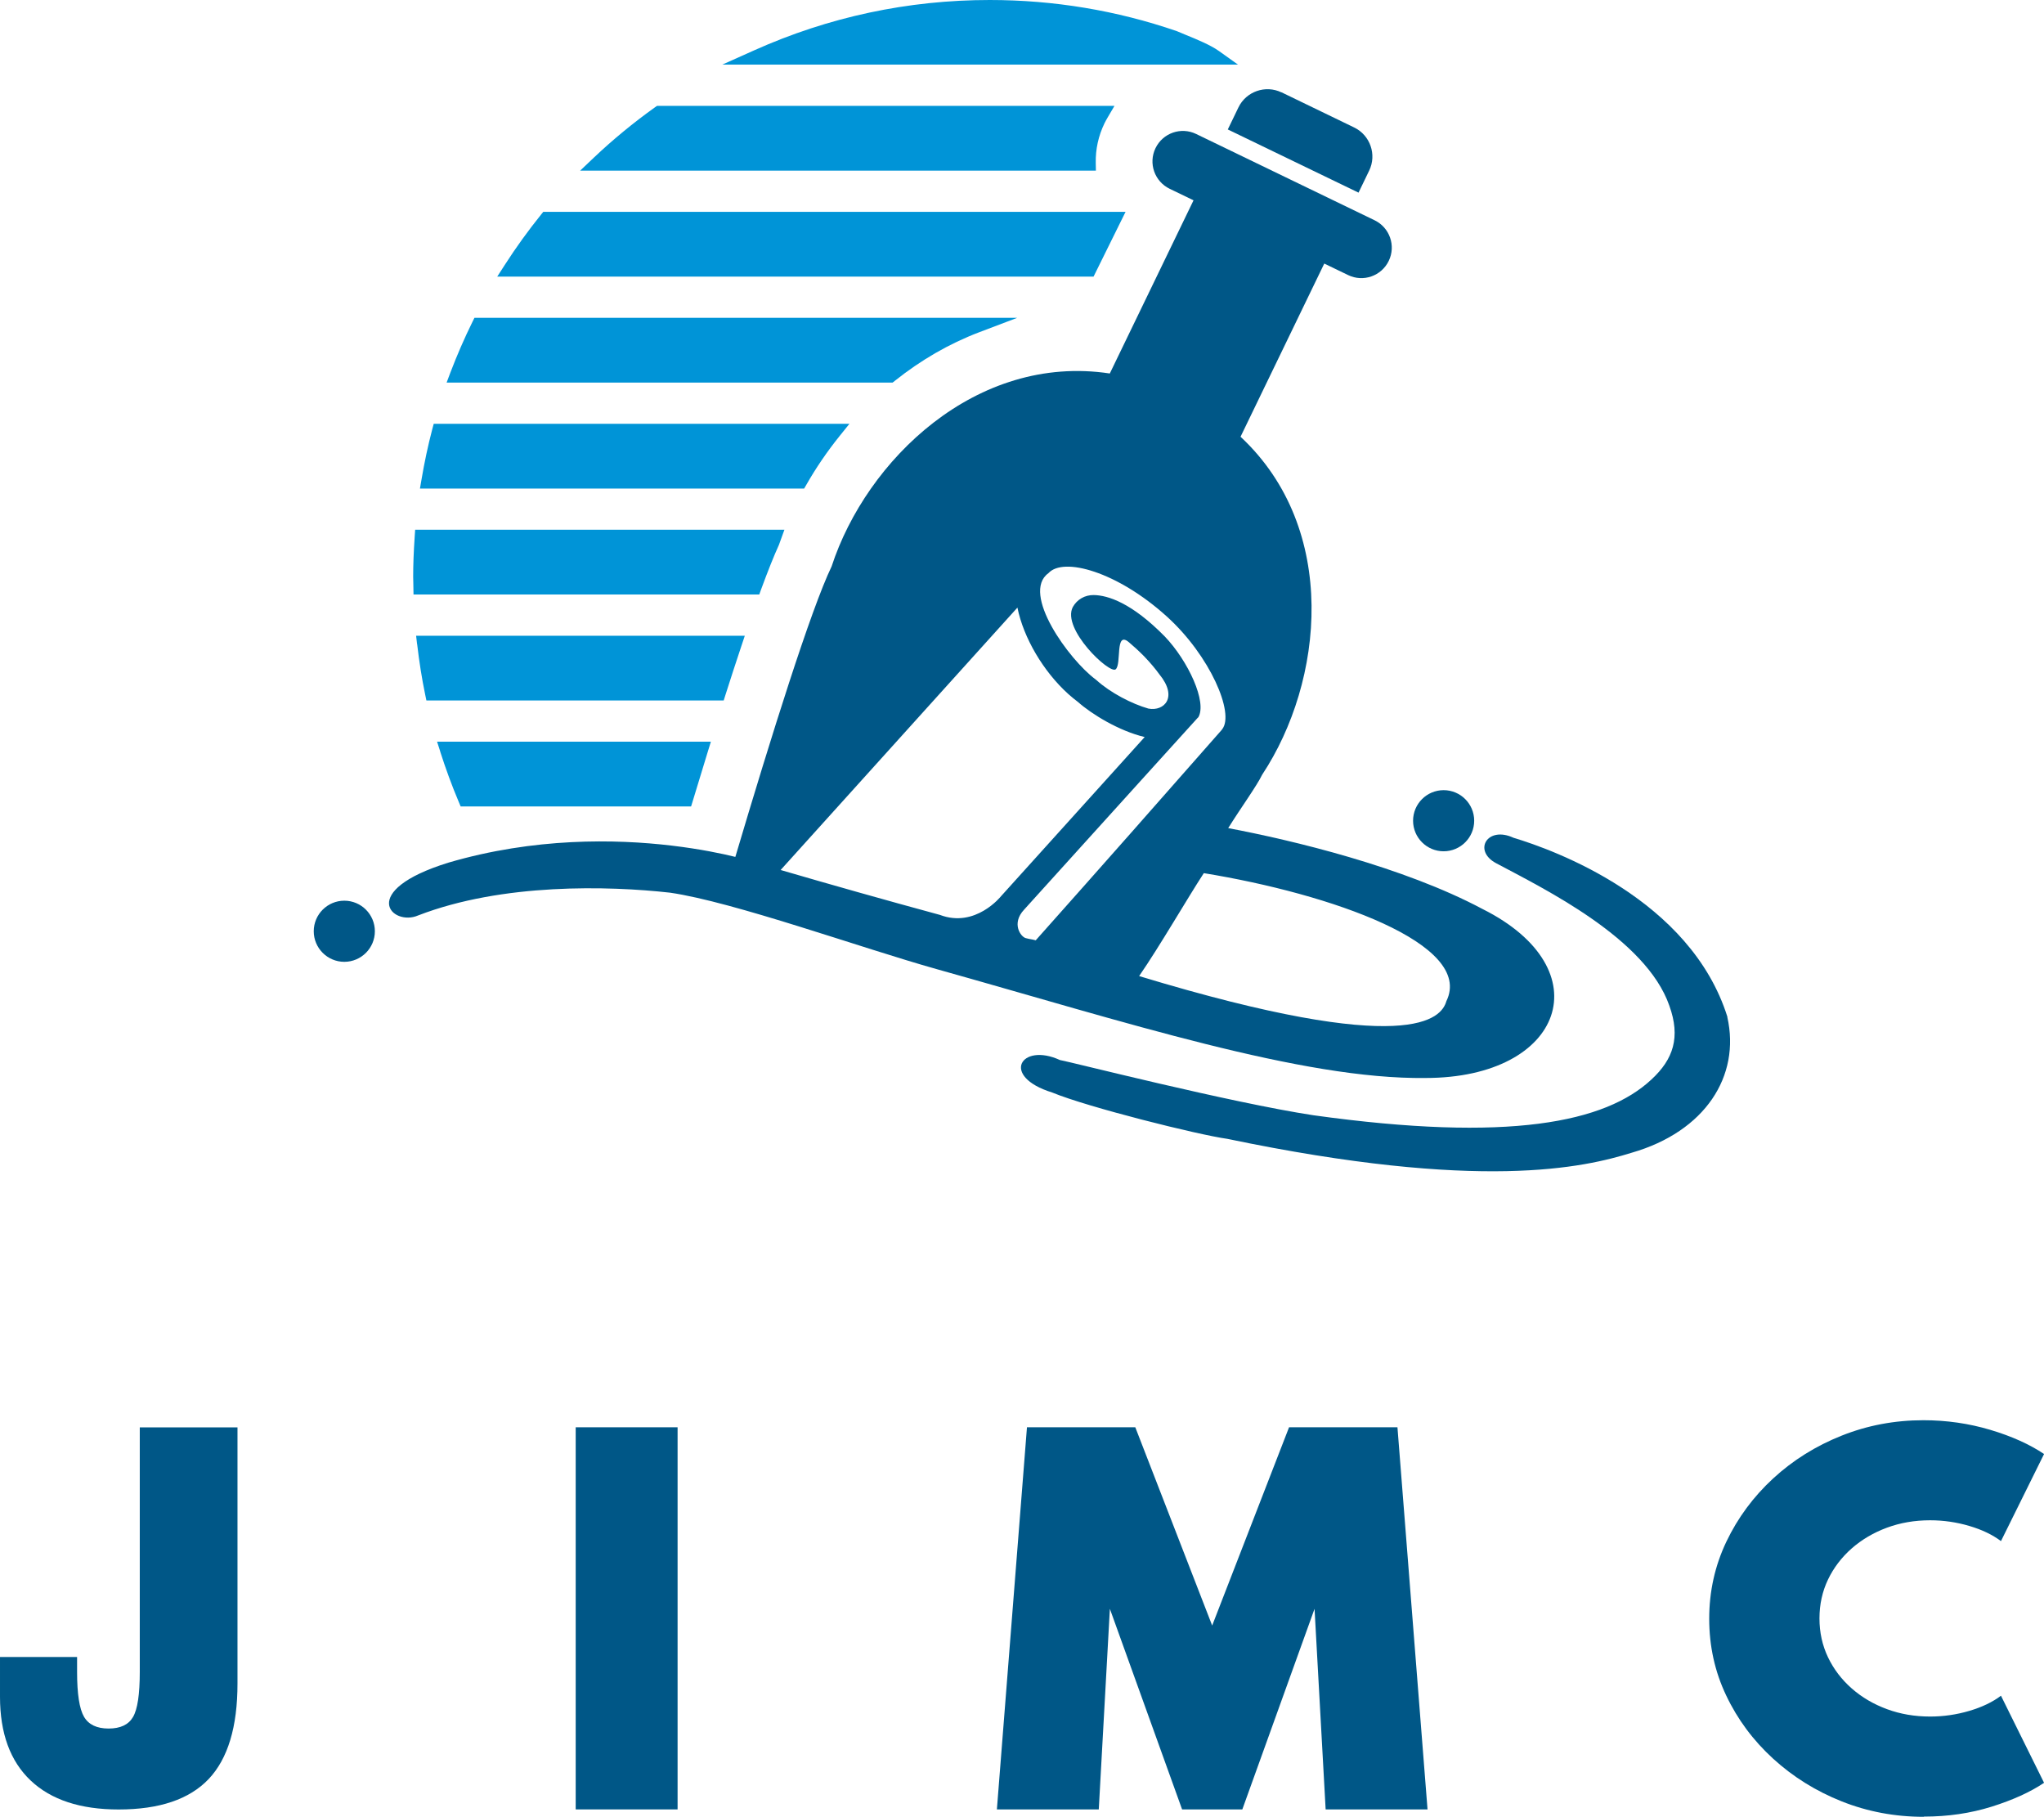
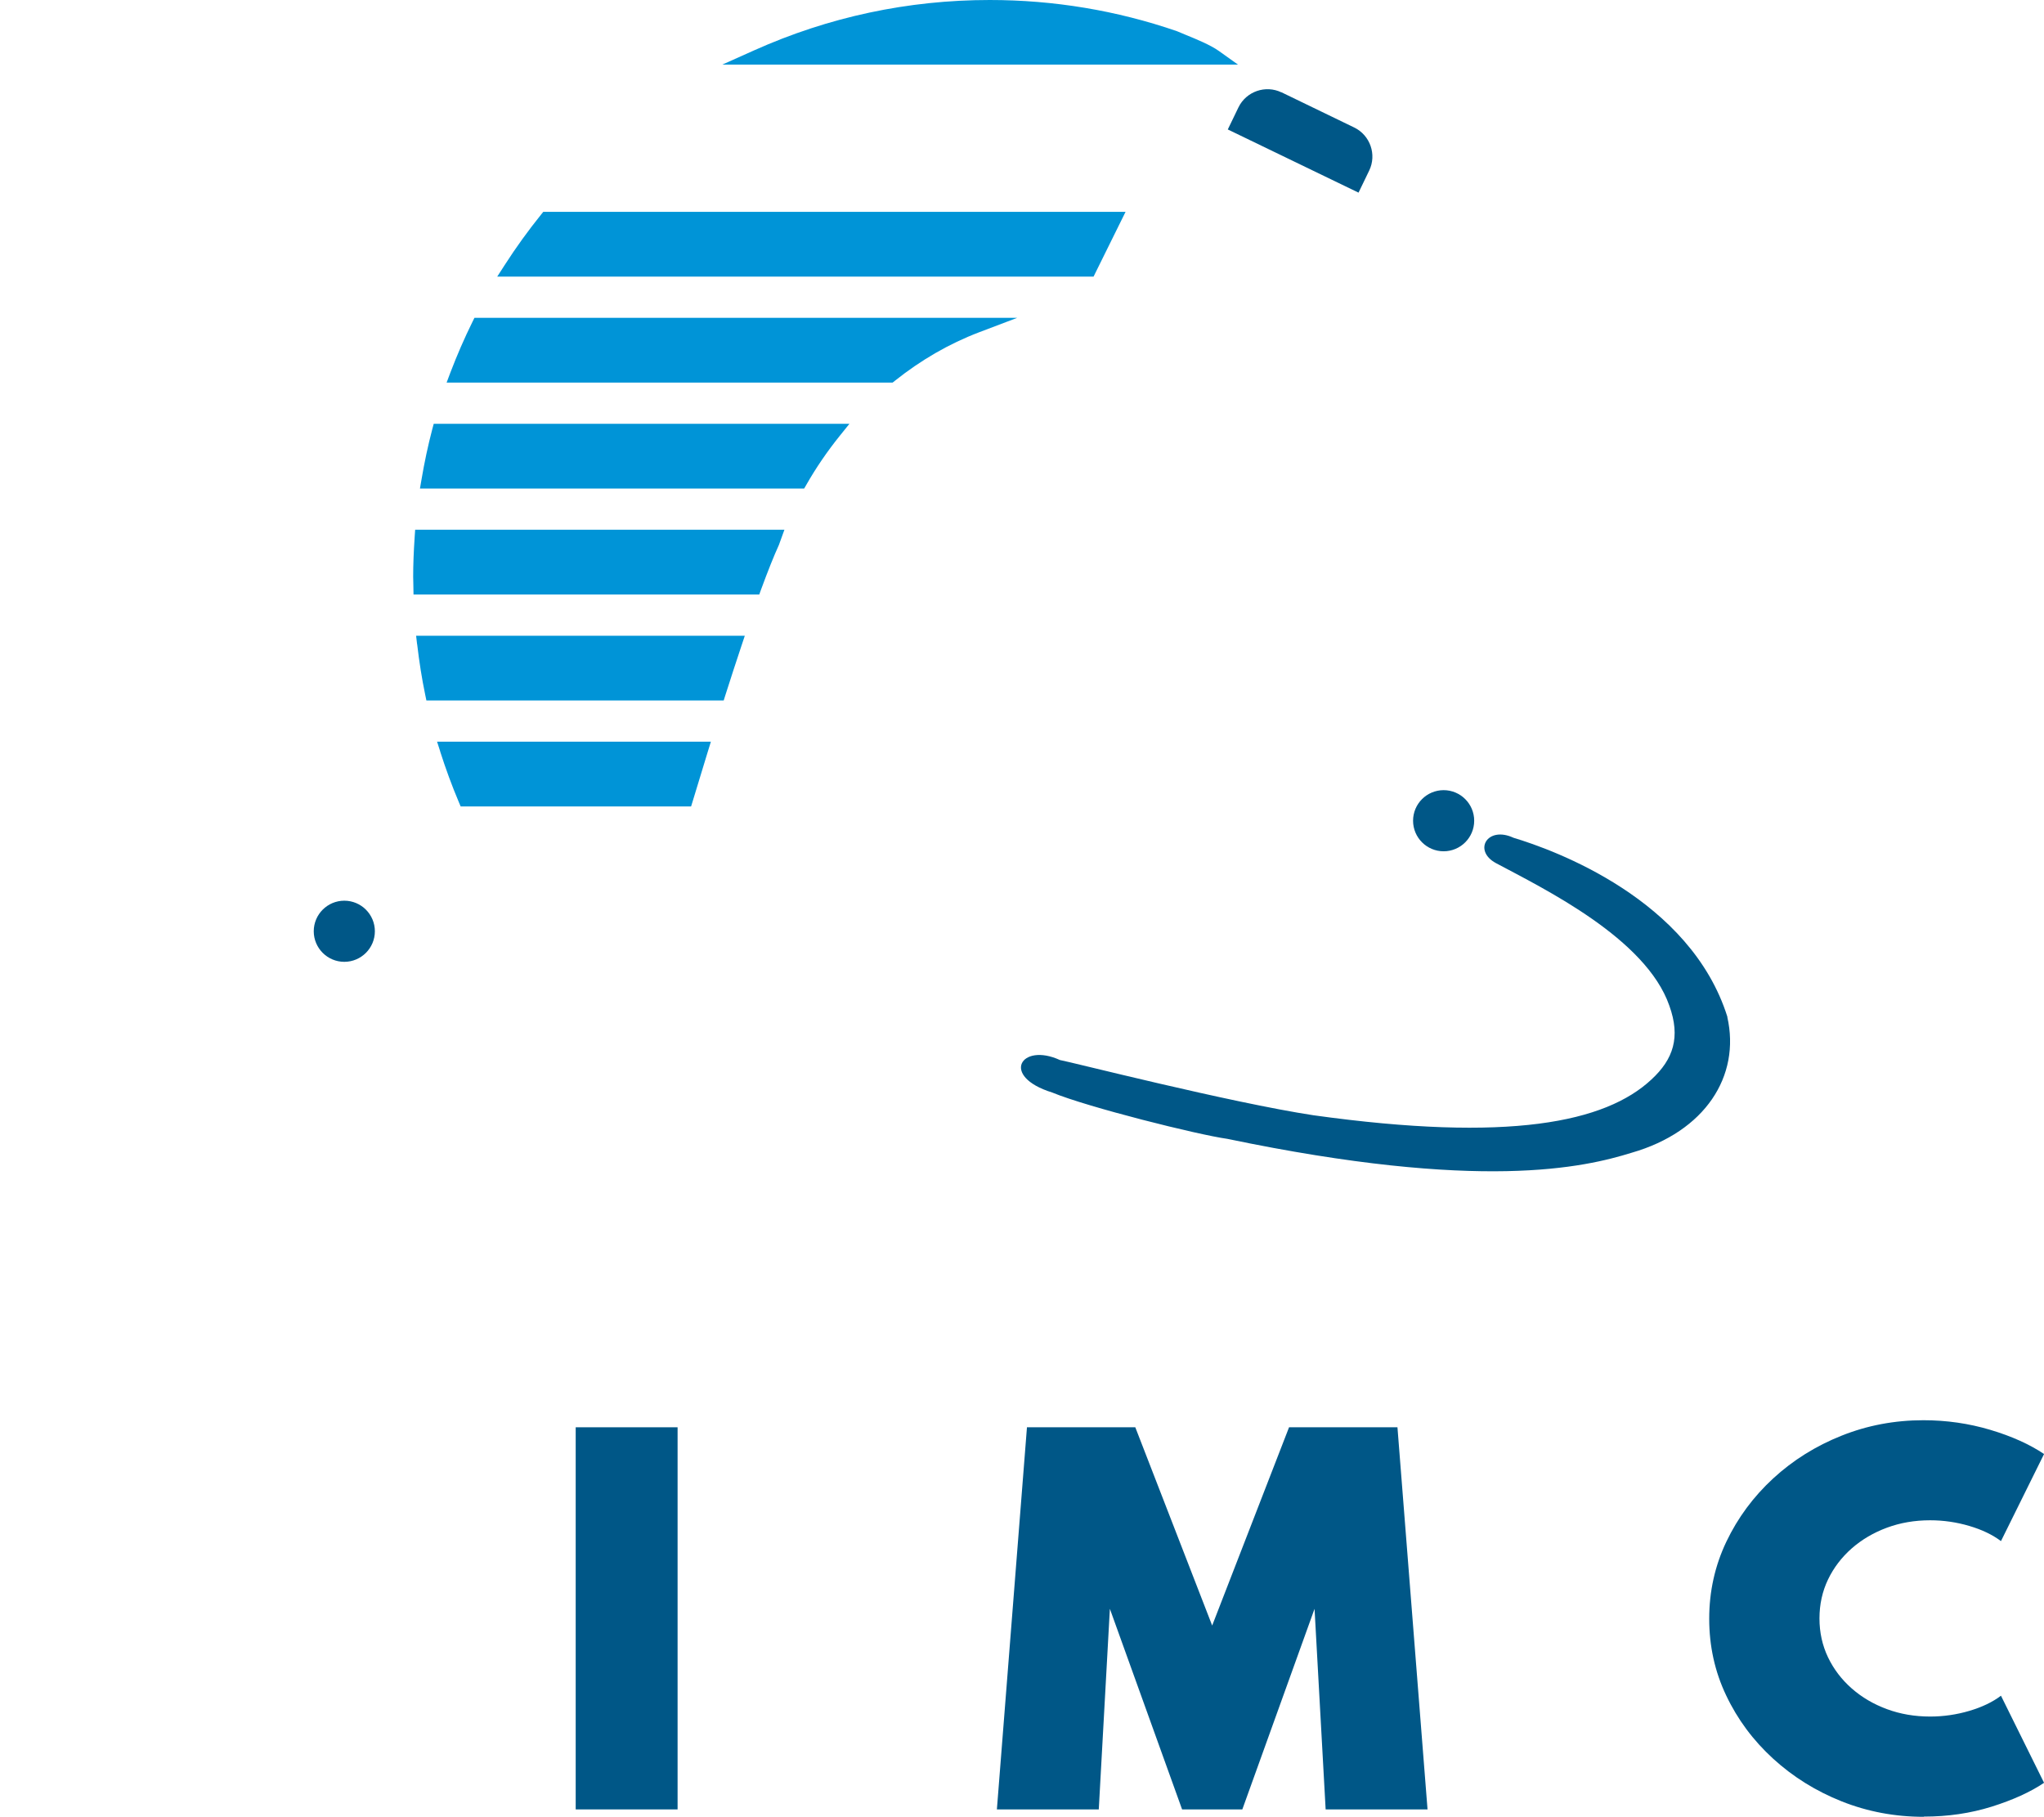
<svg xmlns="http://www.w3.org/2000/svg" id="_レイヤー_2" data-name="レイヤー_2" viewBox="0 0 298.31 265.11">
  <defs>
    <style>
      .cls-1 {
        fill: #0094d7;
      }

      .cls-2 {
        fill: #005787;
      }
    </style>
  </defs>
  <g id="_レイヤー_1-2" data-name="レイヤー_1">
    <g>
      <g>
        <g>
          <path class="cls-1" d="M164.27,30.91h-84.98l-.33.41c-1.86,2.31-3.65,4.78-5.3,7.35l-1.09,1.69h87.03l4.67-9.45Z" />
-           <path class="cls-1" d="M159.92,23.78c-.04-2.02.39-3.96,1.27-5.78.15-.31.32-.61.49-.9l.97-1.65h-66.76l-.29.2c-3.14,2.24-6.14,4.71-8.93,7.35l-2,1.9h75.27l-.02-1.12Z" />
          <path class="cls-1" d="M177.89,7.44c-1.23-.88-3.31-1.73-4.83-2.35-.49-.2-.92-.38-1.22-.51l-.1-.04c-8.78-3.02-17.97-4.54-27.29-4.54-11.93,0-23.49,2.47-34.35,7.33l-4.69,2.1h75.27l-2.79-1.99Z" />
          <path class="cls-1" d="M68.94,46.99c-1.17,2.37-2.24,4.84-3.2,7.35l-.56,1.49h65.09l.3-.24c3.82-3.05,7.96-5.44,12.29-7.09l5.59-2.12h-79.21l-.3.61Z" />
          <path class="cls-1" d="M63.08,62.66c-.61,2.33-1.14,4.8-1.57,7.35l-.22,1.28h56.07l.32-.55c1.41-2.48,3.05-4.87,4.85-7.11l1.44-1.79h-60.67l-.22.82Z" />
          <path class="cls-1" d="M60.52,78.33c-.15,2.23-.22,4.08-.22,5.83,0,.3.01.6.02.89l.03,1.7h50.46l.26-.72c1.01-2.74,1.87-4.9,2.61-6.52l.8-2.21h-53.89l-.07,1.02Z" />
          <path class="cls-1" d="M60.88,93.99c.31,2.64.69,5.04,1.17,7.35l.18.87h43.39l.24-.76c.8-2.52,1.6-4.96,2.36-7.24l.48-1.44h-47.97l.14,1.22Z" />
          <path class="cls-1" d="M64.24,109.66c.81,2.53,1.72,5.01,2.71,7.35l.28.67h33.63l.24-.78c.73-2.43,1.47-4.86,2.21-7.25l.44-1.42h-39.96l.46,1.43Z" />
        </g>
        <g>
          <path class="cls-2" d="M187.02,13.48c-2.32-1.12-5.14-.14-6.27,2.18l-1.56,3.23,19.08,9.22,1.56-3.23c1.12-2.32.14-5.14-2.18-6.27l-10.62-5.14Z" />
-           <path class="cls-2" d="M61.03,133.58c12.3-4.75,27.83-4.32,36.76-3.32,9.26,1.34,27.94,8.08,38.89,11.15,27.51,7.71,53.36,16.13,71.38,15.89,20.16,0,25.85-15.89,8.3-24.66-11.55-6.15-27.69-10.02-37.11-11.8,1.77-2.85,4.16-6.14,4.96-7.8,9-13.6,11.26-35.86-3.16-49.31l12.22-25.27,3.48,1.68c2.21,1.07,4.86.14,5.93-2.07s.14-4.86-2.07-5.93l-26.04-12.59c-2.21-1.07-4.86-.14-5.93,2.07-1.07,2.21-.14,4.86,2.07,5.93l3.48,1.68-12.22,25.27c-19.49-2.95-35.54,12.65-40.6,28.15-3.02,6.26-8.84,24.84-14.05,42.39-1.86-.46-5.09-1.15-9.31-1.65-8.18-.97-20.01-1.19-32.54,2.48-13.46,4.16-8.24,9.37-4.44,7.71ZM148.49,88.67c.89,4.41,3.77,9.3,7.42,12.6.46.41.93.8,1.41,1.16,2,1.78,5.99,4.23,9.74,5.12l-20.96,23.22s-3.73,4.71-8.93,2.73c-8.1-2.2-15.98-4.43-23.24-6.55l34.55-38.28ZM174.87,104.7c1.35-2.22-1.48-8.28-4.88-11.83-4.84-4.92-8.3-6-10.35-6.04-1.3-.02-2.44.63-3.07,1.75-1.66,3.19,5.36,9.82,6.25,9.09.9-.73-.13-5.68,1.92-3.97.68.57,1.43,1.25,2.25,2.08.93.97,1.65,1.84,2.2,2.6,2.77,3.36.72,5.45-1.58,5.02-2.42-.69-5.55-2.31-7.57-4.14-.05-.04-.1-.09-.16-.13-3.85-2.85-10.92-12.57-6.87-15.49,2.18-2.41,10.03-.23,17.27,6.31,6.33,5.72,9.93,14.16,8.09,16.46-.03.03-.04.07-.07.1-8.14,9.27-18.08,20.53-27.14,30.7-.82-.21-.64-.11-1.46-.32-.73-.19-2.13-2.13-.24-4.15,12.04-13.32,25.48-28.15,25.39-28.05ZM211.09,146.09c-.71,2.49-5.18,8.36-44.84-3.66,3.04-4.41,6.98-11.25,9.44-15.02,18.5,3.02,39.49,10.32,35.4,18.68Z" />
          <path class="cls-2" d="M252.11,148.4c-5.4-17.19-25.29-24.37-31.22-26.15-3.82-1.78-5.96,1.87-2.56,3.7,7.13,3.8,21.89,11,25.3,20.8,1.66,4.6.59,7.81-2.61,10.77-6.72,6.27-20.74,9.2-49.33,5.22-12.16-1.85-35.53-7.81-37-8.06-5.69-2.61-8.77,2.37-1.13,4.74,5.2,2.15,21.28,6.17,25.55,6.76,37,7.71,52.07,4.19,59.05,2.02,10.67-3.08,15.89-11.15,13.93-19.8Z" />
          <path class="cls-2" d="M210.69,115.3c-2.46,0-4.46,2-4.46,4.46s2,4.46,4.46,4.46,4.46-2,4.46-4.46-2-4.46-4.46-4.46Z" />
          <path class="cls-2" d="M50.25,131.43c-2.46,0-4.46,2-4.46,4.46s2,4.46,4.46,4.46,4.46-2,4.46-4.46-2-4.46-4.46-4.46Z" />
        </g>
      </g>
      <g>
        <path class="cls-2" d="M84.02,264.03v-55.76h14.87v55.76h-14.87Z" />
        <path class="cls-2" d="M145.49,264.03l4.39-55.76h15.81l11.22,28.93,11.22-28.93h15.82l4.39,55.76h-14.87l-1.62-29.27-10.54,29.27h-8.79l-10.54-29.27-1.62,29.27h-14.87Z" />
        <path class="cls-2" d="M280.77,265.11c-4.21,0-8.21-.75-11.98-2.25-3.77-1.5-7.11-3.58-10.02-6.24-2.91-2.66-5.19-5.73-6.84-9.21-1.66-3.48-2.48-7.21-2.48-11.2s.83-7.73,2.5-11.24c1.67-3.5,3.95-6.58,6.84-9.24,2.89-2.66,6.22-4.74,9.99-6.24,3.76-1.5,7.74-2.25,11.93-2.25,3.38,0,6.63.47,9.75,1.4,3.12.93,5.74,2.11,7.86,3.53l-6.29,12.71c-1.22-.92-2.75-1.66-4.61-2.21-1.86-.55-3.77-.83-5.73-.83-2.25,0-4.35.36-6.3,1.08-1.95.72-3.66,1.73-5.14,3.02-1.47,1.3-2.63,2.81-3.46,4.54-.83,1.74-1.25,3.63-1.25,5.68s.42,3.94,1.25,5.68c.83,1.73,1.99,3.25,3.46,4.54,1.48,1.3,3.19,2.3,5.14,3.02,1.95.72,4.05,1.08,6.3,1.08,1.96,0,3.87-.28,5.73-.83,1.86-.55,3.4-1.29,4.61-2.21l6.29,12.71c-2.01,1.35-4.56,2.51-7.65,3.48-3.1.97-6.39,1.45-9.89,1.45Z" />
-         <path class="cls-2" d="M11.25,243.98c0,3.21.34,5.38,1.01,6.53.67,1.15,1.87,1.72,3.59,1.72s2.91-.56,3.56-1.68c.66-1.12.99-3.31.99-6.57v-35.7h14.26v37.38c0,6.33-1.4,10.97-4.21,13.94-2.81,2.96-7.19,4.44-13.14,4.44-5.58,0-9.86-1.41-12.84-4.23-2.98-2.82-4.47-6.89-4.47-12.22v-5.8h11.25v2.19Z" />
      </g>
    </g>
  </g>
</svg>